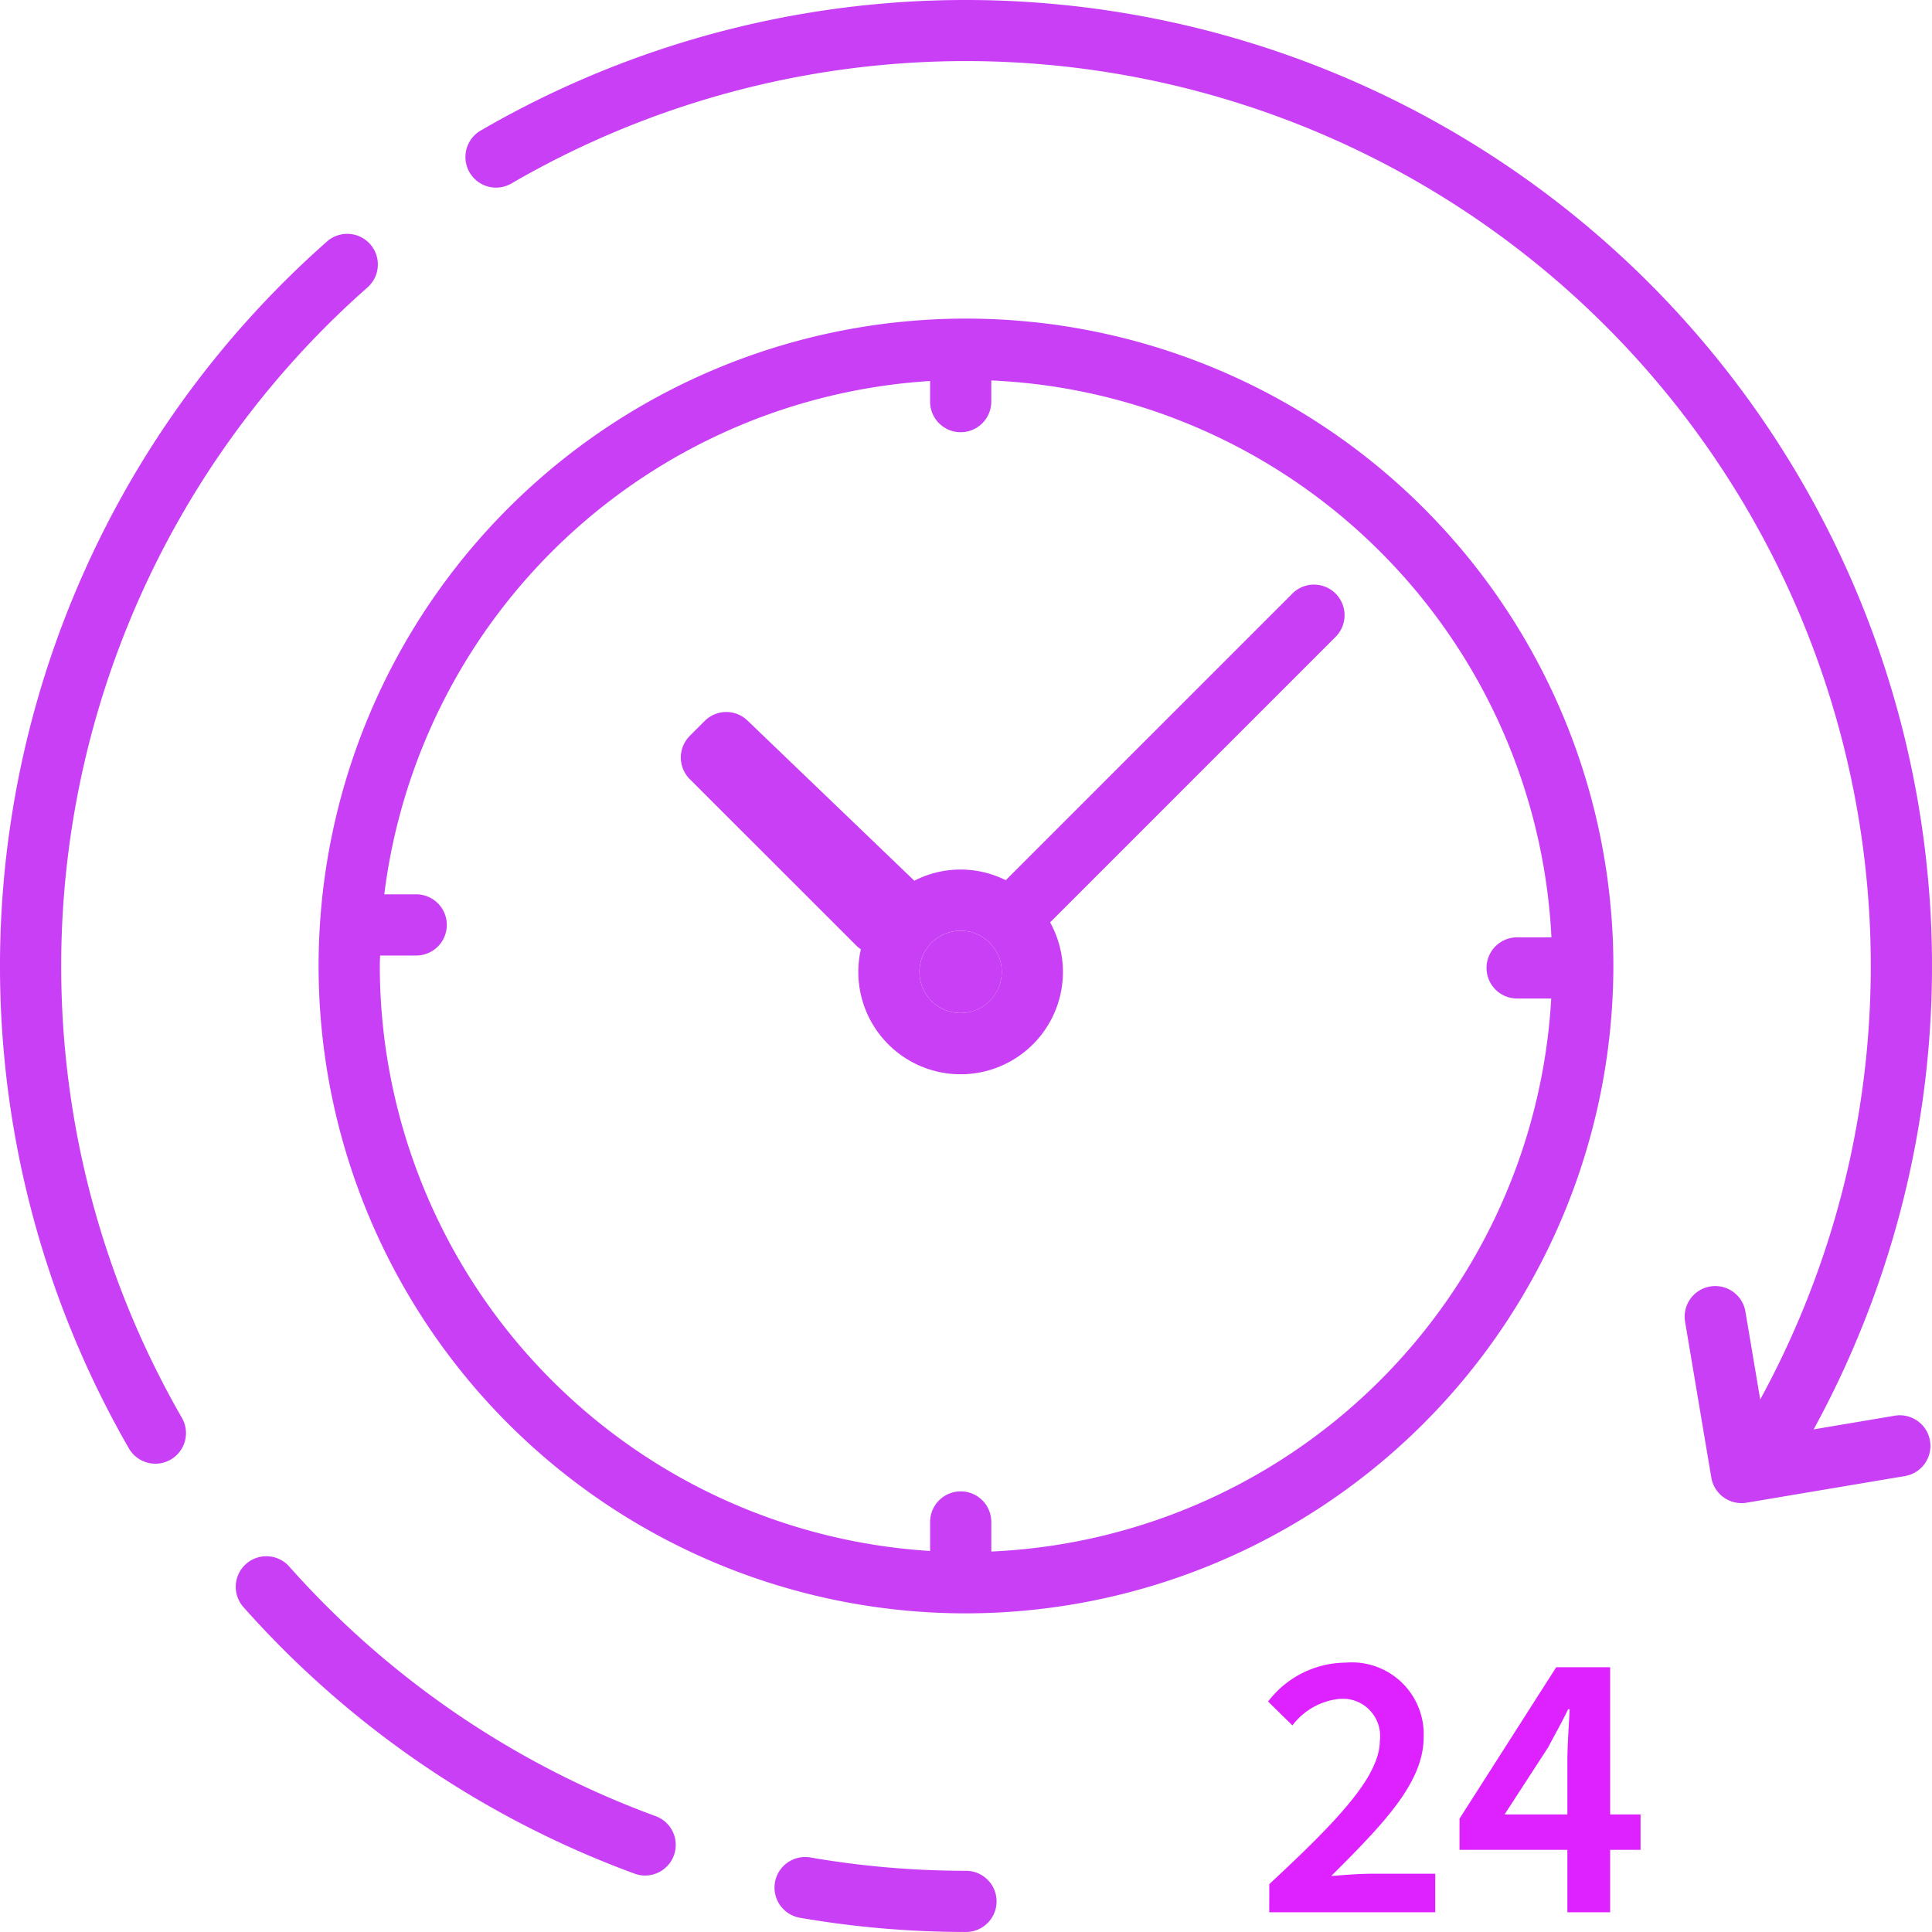
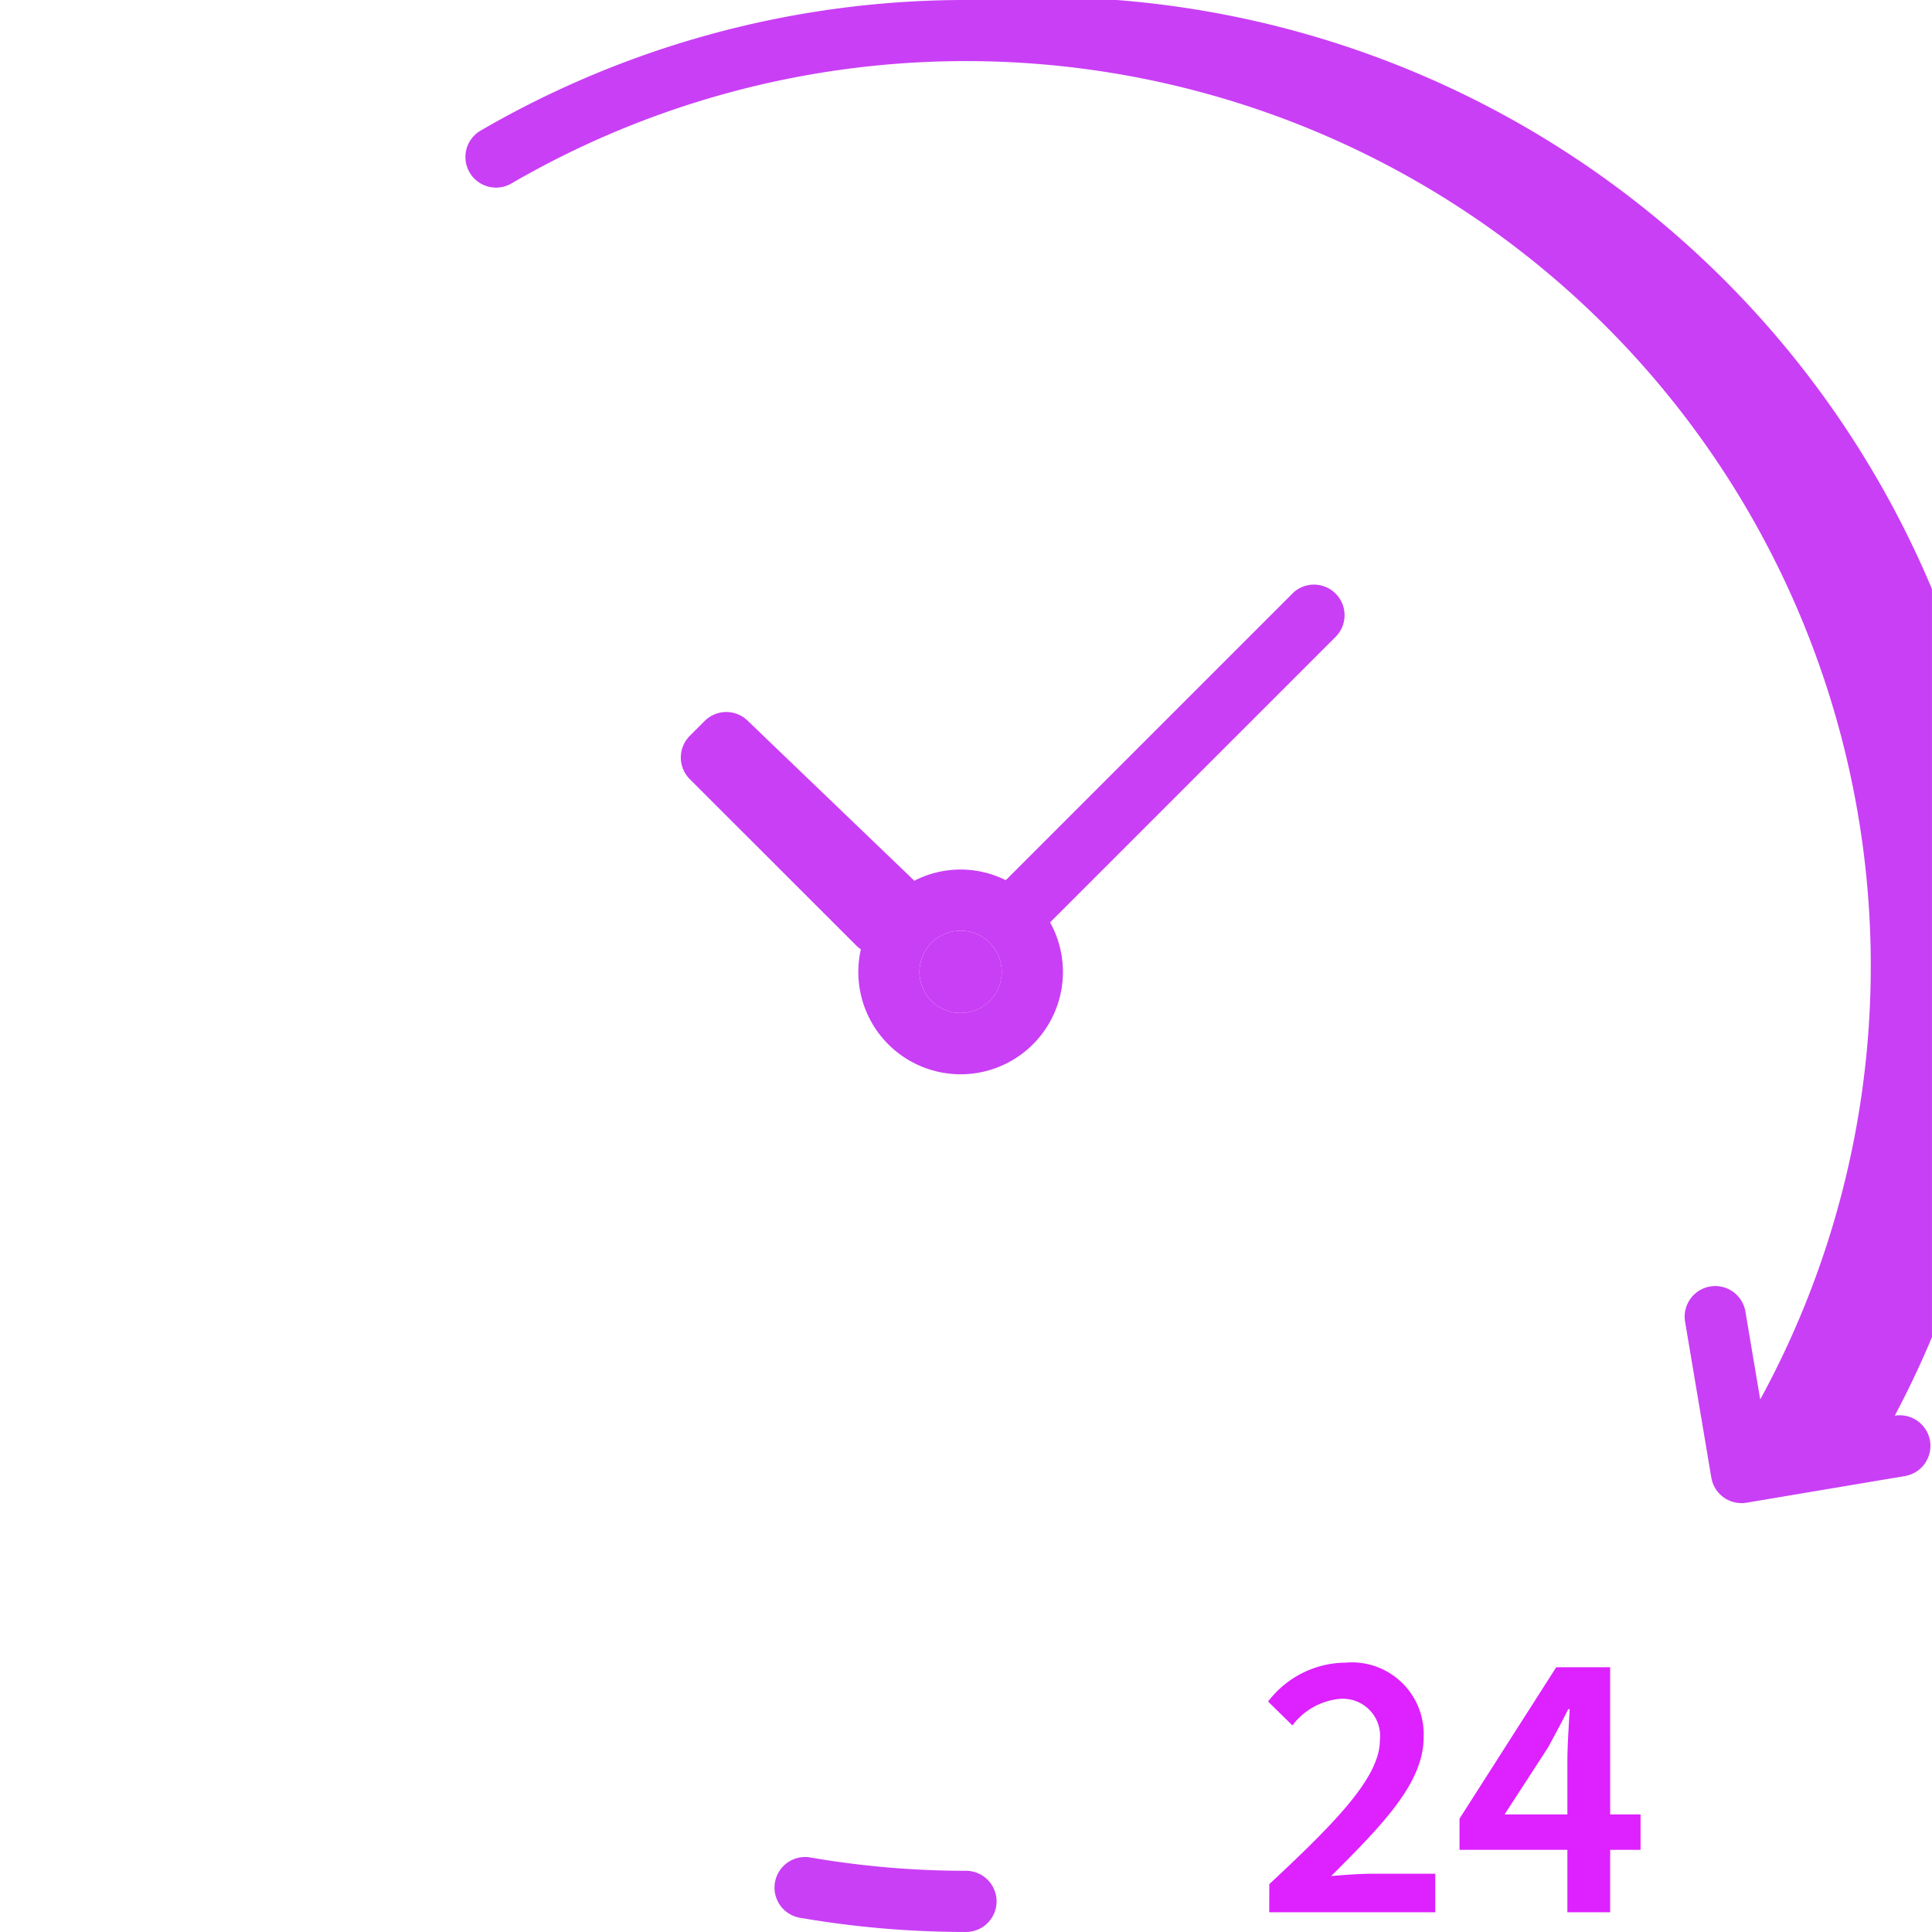
<svg xmlns="http://www.w3.org/2000/svg" width="95.292" height="95.292" viewBox="0 0 95.292 95.292">
  <defs>
    <clipPath id="clip-path">
      <rect id="Rechteck_751" data-name="Rechteck 751" width="95.291" height="95.291" fill="#c93ff5" />
    </clipPath>
  </defs>
  <g id="Gruppe_829" data-name="Gruppe 829" transform="translate(-912.354 -1737.682)">
    <g id="Gruppe_828" data-name="Gruppe 828" transform="translate(912.354 1737.682)">
      <g id="Gruppe_827" data-name="Gruppe 827" clip-path="url(#clip-path)">
        <path id="Pfad_575" data-name="Pfad 575" d="M93.395,92.487a2.029,2.029,0,1,0,2.029,2.028,2.031,2.031,0,0,0-2.029-2.028" transform="translate(-46.015 -46.58)" fill="#c93ff5" />
        <path id="Pfad_576" data-name="Pfad 576" d="M86.384,188.221a1.509,1.509,0,0,0,0-3.018,45.148,45.148,0,0,1-7.7-.661,1.509,1.509,0,0,0-.517,2.973,48.114,48.114,0,0,0,8.215.706" transform="translate(-38.739 -92.93)" fill="#c93ff5" />
-         <path id="Pfad_577" data-name="Pfad 577" d="M43.638,170.41a1.51,1.51,0,0,0,.518-2.928A44.813,44.813,0,0,1,26.1,155.19a1.509,1.509,0,1,0-2.255,2.005A47.848,47.848,0,0,0,43.12,170.319a1.5,1.5,0,0,0,.518.092" transform="translate(-11.817 -77.904)" fill="#c93ff5" />
-         <path id="Pfad_578" data-name="Pfad 578" d="M8.976,81.641a44.651,44.651,0,0,1,9.151-55.764,1.509,1.509,0,1,0-2-2.262A47.668,47.668,0,0,0,6.363,83.151a1.509,1.509,0,0,0,2.613-1.51" transform="translate(0 -11.702)" fill="#c93ff5" />
-         <path id="Pfad_579" data-name="Pfad 579" d="M70.94,0A47.615,47.615,0,0,0,47,6.441a1.509,1.509,0,1,0,1.519,2.608,44.634,44.634,0,0,1,61.594,59.978l-.726-4.315a1.509,1.509,0,1,0-2.976.5l1.29,7.667a1.51,1.51,0,0,0,1.488,1.259,1.581,1.581,0,0,0,.251-.02l7.809-1.314a1.509,1.509,0,0,0-.5-2.977l-4,.674A47.649,47.649,0,0,0,70.94,0" transform="translate(-23.294)" fill="#c93ff5" />
+         <path id="Pfad_579" data-name="Pfad 579" d="M70.94,0A47.615,47.615,0,0,0,47,6.441a1.509,1.509,0,1,0,1.519,2.608,44.634,44.634,0,0,1,61.594,59.978l-.726-4.315a1.509,1.509,0,1,0-2.976.5l1.29,7.667a1.51,1.51,0,0,0,1.488,1.259,1.581,1.581,0,0,0,.251-.02l7.809-1.314a1.509,1.509,0,0,0-.5-2.977A47.649,47.649,0,0,0,70.94,0" transform="translate(-23.294)" fill="#c93ff5" />
        <path id="Pfad_580" data-name="Pfad 580" d="M97.822,58.524,83.679,72.666a4.993,4.993,0,0,0-4.51.026l-8.228-7.9a1.508,1.508,0,0,0-2.113.021l-.734.735a1.509,1.509,0,0,0,0,2.134L76.317,75.9a1.522,1.522,0,0,0,.215.175,5.046,5.046,0,1,0,9.334-1.329l14.089-14.09a1.509,1.509,0,0,0-2.134-2.134M81.451,79.217a2.029,2.029,0,1,1,2.029-2.029,2.031,2.031,0,0,1-2.029,2.029" transform="translate(-34.072 -29.252)" fill="#c93ff5" />
-         <path id="Pfad_581" data-name="Pfad 581" d="M95.522,63.591A31.931,31.931,0,1,0,63.591,95.522,31.967,31.967,0,0,0,95.522,63.591M64.84,92.472V91.014a1.509,1.509,0,1,0-3.018,0v1.431A28.946,28.946,0,0,1,34.679,63.591c0-.173.01-.343.013-.516h1.783a1.509,1.509,0,0,0,0-3.018H34.9A28.953,28.953,0,0,1,61.821,34.738v1.017a1.509,1.509,0,0,0,3.018,0V34.711A28.948,28.948,0,0,1,92.468,62.178H90.775a1.509,1.509,0,0,0,0,3.018h1.682A28.948,28.948,0,0,1,64.84,92.472" transform="translate(-15.946 -15.946)" fill="#c93ff5" />
      </g>
    </g>
    <path id="Pfad_582" data-name="Pfad 582" d="M10.956,19h8.189V17.1h-3.1c-.589,0-1.387.057-2.033.114,2.508-2.508,4.56-4.579,4.56-6.84a3.542,3.542,0,0,0-3.838-3.686A4.851,4.851,0,0,0,10.9,8.607l1.2,1.178a3.319,3.319,0,0,1,2.337-1.311,1.84,1.84,0,0,1,1.976,2.052c0,1.8-2.147,4.009-5.453,7.087Zm11.609-4.826,2.147-3.306c.342-.646.684-1.254.988-1.881h.076c-.038.7-.114,1.824-.114,2.527v2.66ZM25.662,19h2.109V15.922h1.5V14.174h-1.5V6.916h-2.66l-4.769,7.467v1.539h5.32Z" transform="translate(964 1813)" fill="#dd21ff" />
  </g>
</svg>